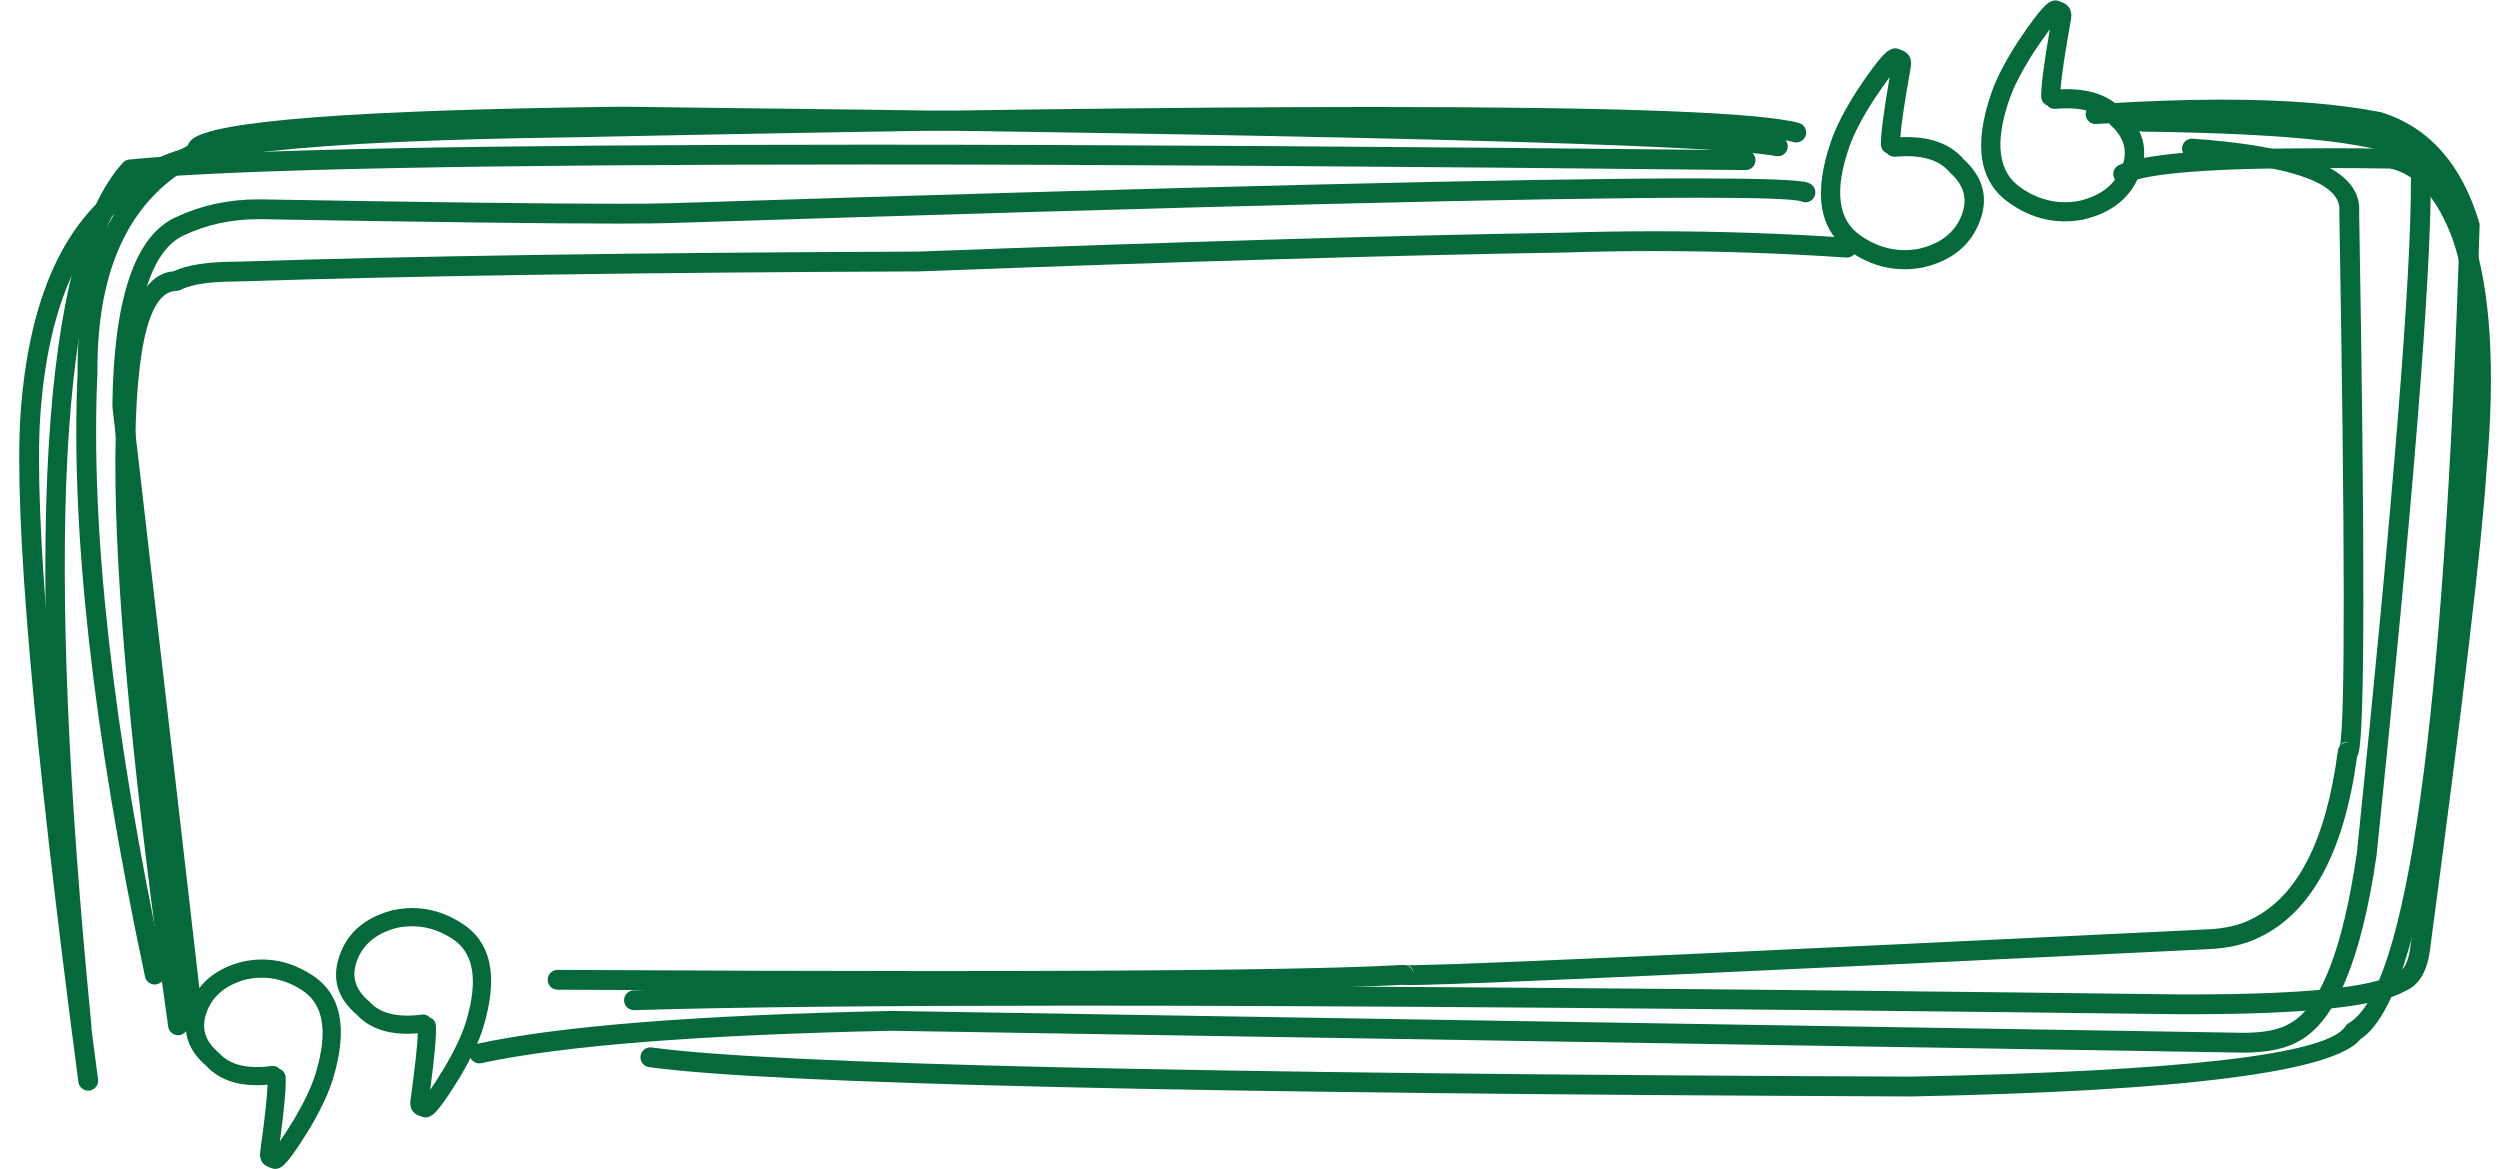
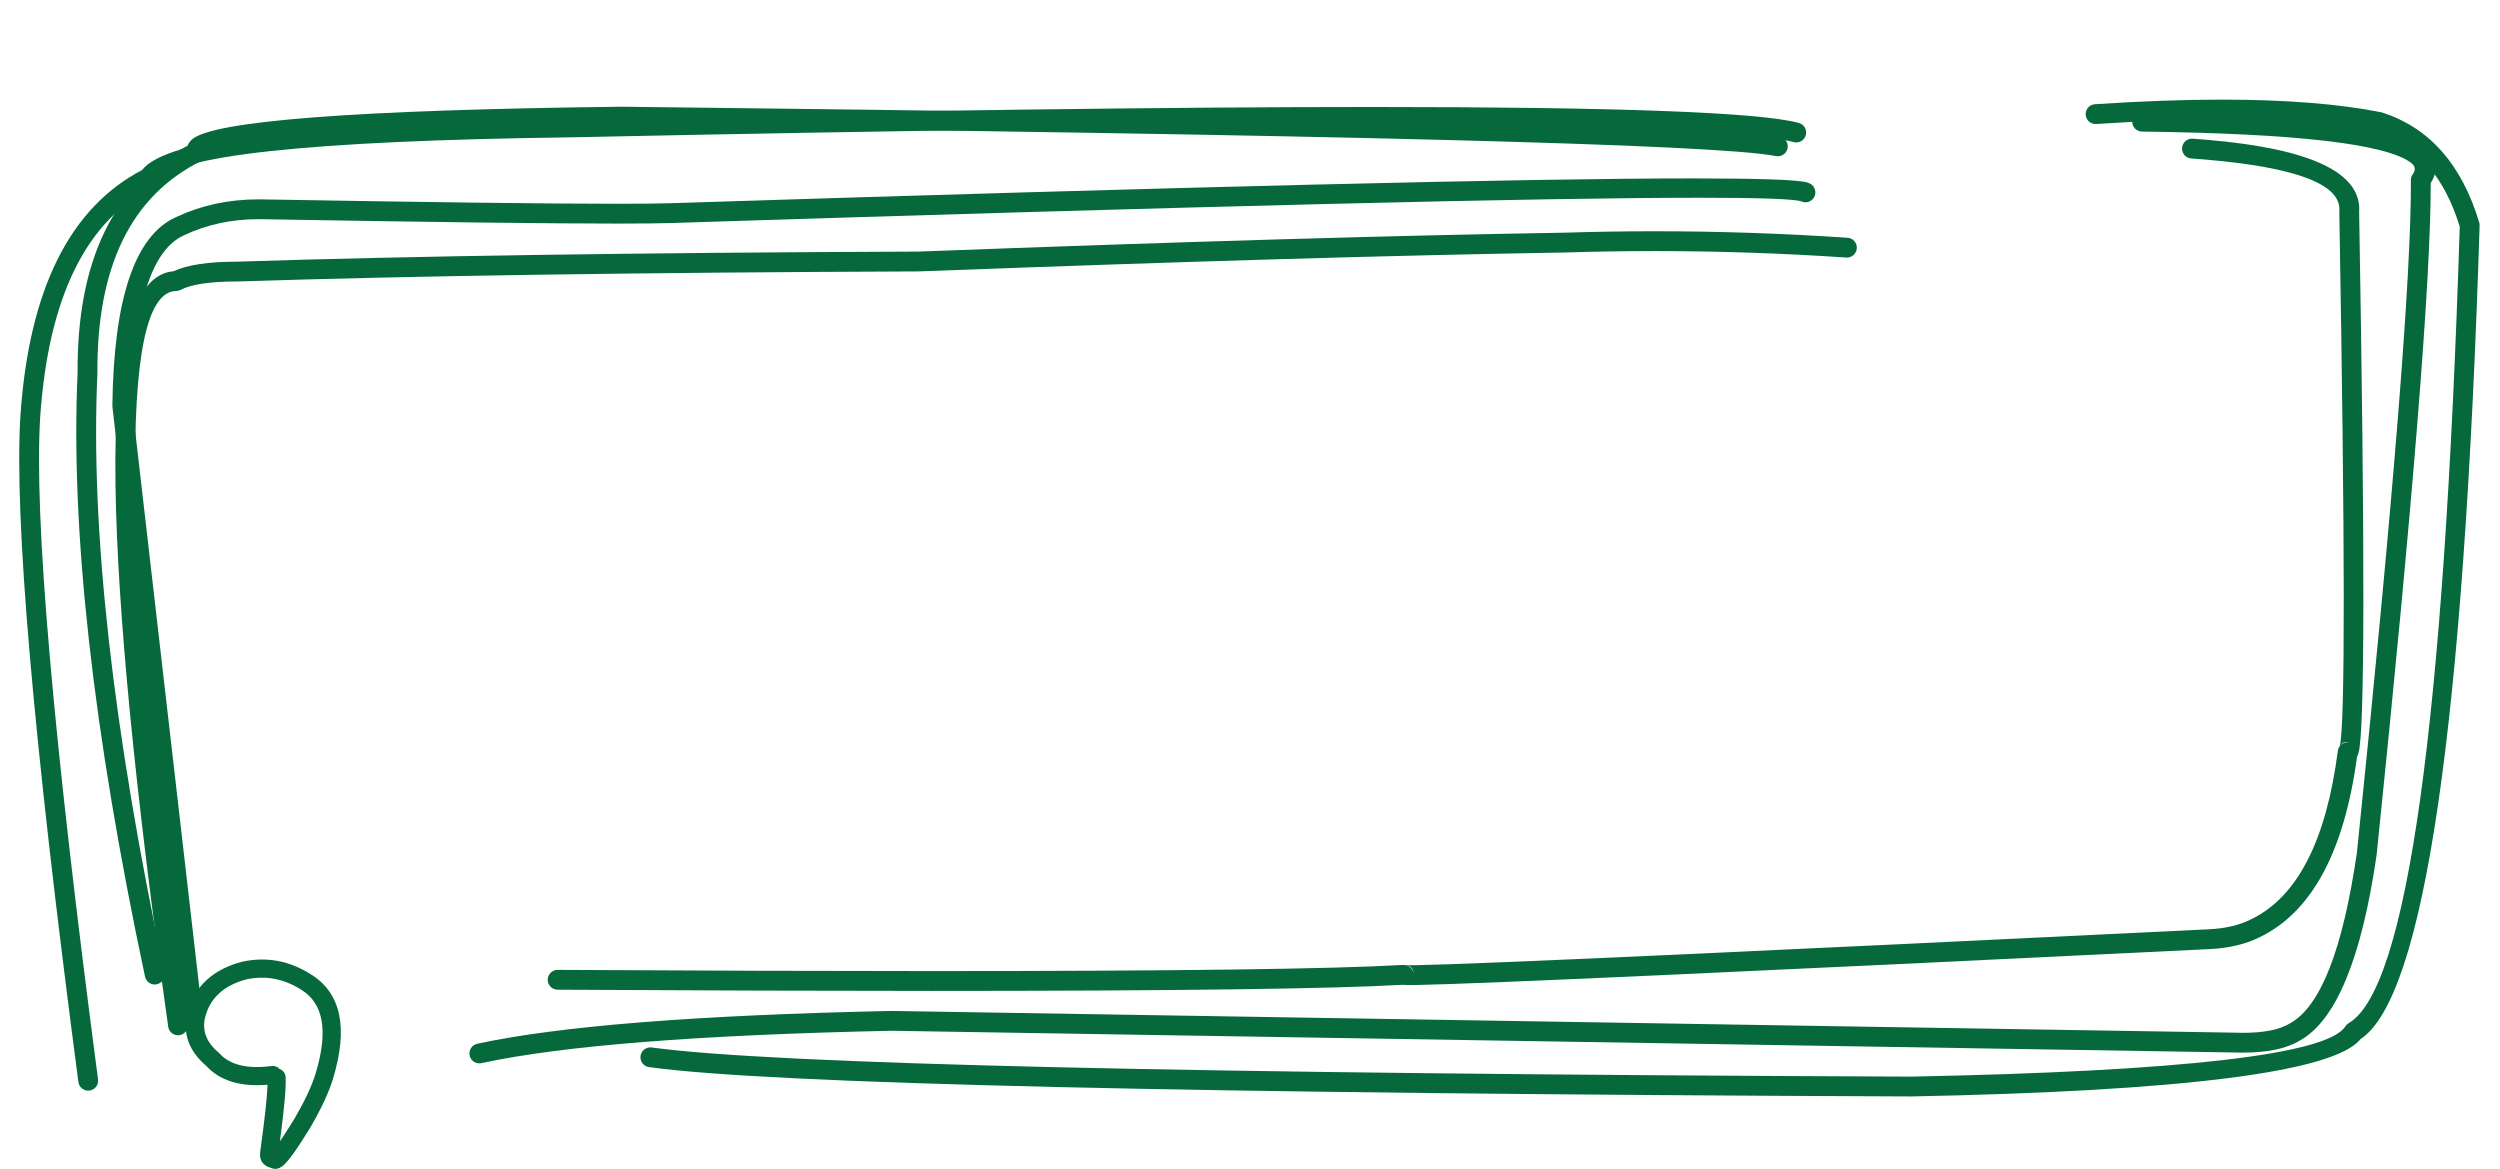
<svg xmlns="http://www.w3.org/2000/svg" fill="#06693b" height="200.1" preserveAspectRatio="xMidYMid meet" version="1" viewBox="142.9 541.4 427.8 200.1" width="427.8" zoomAndPan="magnify">
  <g>
    <g>
      <g id="change1_13">
        <path d="M185.034,708.995L185.034,708.995Q190.031,707.924,194.489,710.786L194.506,710.798Q200.171,714.326,196.916,725.079L196.915,725.081Q195.963,728.24,193.298,732.809L193.298,732.809Q191.775,735.292,190.802,736.7L190.802,736.7Q191.935,728.125,191.777,725.687C191.736,725.051,191.318,724.53,190.755,724.326L190.751,724.327C190.421,723.953,189.916,723.745,189.384,723.815Q183.141,724.636,180.423,721.63C180.375,721.577,180.325,721.528,180.271,721.483Q176.9,718.647,178.186,714.847L178.189,714.838Q179.644,710.452,185.031,708.996 Z M184.336,705.969L184.264,705.986Q177.229,707.87,175.241,713.86L175.241,713.86Q173.295,719.625,178.209,723.807L178.206,723.807Q181.743,727.619,188.686,727.015L188.683,727.016Q188.581,730.146,187.428,738.47L187.427,738.472Q187.418,738.542,187.412,738.611L187.412,738.611Q187.225,740.622,189.155,741.219L189.155,741.219Q189.237,741.245,189.323,741.266L189.32,741.267Q189.825,741.496,190.35,741.38Q190.786,741.284,191.235,740.95L191.235,740.95Q192.552,739.97,195.964,734.403L195.981,734.374Q198.83,729.489,199.888,725.979L199.888,725.979Q203.828,712.963,196.167,708.173L196.166,708.173Q190.61,704.606,184.336,705.969 Z" />
      </g>
      <g id="change1_9">
-         <path d="M210.748,700.193L210.748,700.193Q215.745,699.122,220.203,701.984L220.221,701.995Q225.885,705.524,222.63,716.277L222.629,716.279Q221.677,719.438,219.013,724.007L219.012,724.007Q217.49,726.49,216.516,727.898L216.516,727.898Q217.649,719.323,217.491,716.885C217.45,716.249,217.032,715.728,216.469,715.524L216.466,715.525C216.135,715.151,215.631,714.943,215.099,715.013Q208.855,715.834,206.137,712.828C206.09,712.775,206.039,712.726,205.985,712.681Q202.614,709.845,203.9,706.045L203.903,706.036Q205.358,701.649,210.745,700.194 Z M210.05,697.167L209.978,697.184Q202.943,699.068,200.956,705.058L200.955,705.058Q199.009,710.823,203.923,715.005L203.92,715.005Q207.457,718.817,214.4,718.213L214.397,718.214Q214.295,721.344,213.142,729.668L213.141,729.67Q213.132,729.74,213.126,729.809L213.126,729.809Q212.939,731.82,214.869,732.417L214.869,732.417Q214.951,732.443,215.037,732.464L215.034,732.465Q215.539,732.694,216.064,732.578Q216.5,732.482,216.949,732.148L216.949,732.148Q218.266,731.168,221.678,725.601L221.695,725.572Q224.544,720.686,225.602,717.177L225.602,717.177Q229.542,704.161,221.881,699.371L221.881,699.371Q216.324,695.803,210.05,697.167 Z" />
-       </g>
+         </g>
    </g>
    <g>
      <g id="change1_5">
-         <path d="M498.589,575.796L498.589,575.796Q493.287,576.716,488.716,573.52L488.698,573.508Q482.885,569.561,486.754,558.383L486.755,558.381Q487.887,555.097,490.88,550.4L490.88,550.4Q492.585,547.851,493.668,546.41L493.668,546.41Q492.12,555.384,492.186,557.956C492.203,558.627,492.621,559.193,493.205,559.43L493.208,559.429C493.54,559.837,494.063,560.077,494.625,560.025Q501.228,559.419,503.963,562.695C504.011,562.752,504.062,562.805,504.117,562.855Q507.546,565.979,506.035,569.923L506.032,569.933Q504.319,574.487,498.592,575.795 Z M499.198,579.009L499.274,578.994Q506.754,577.303,509.093,571.084L509.093,571.084Q511.379,565.098,506.383,560.496L506.386,560.496Q502.822,556.339,495.492,556.687L495.495,556.687Q495.733,553.397,497.29,544.688L497.291,544.686Q497.304,544.613,497.313,544.54L497.313,544.54Q497.593,542.432,495.587,541.724L495.587,541.724Q495.502,541.694,495.412,541.668L495.416,541.667Q494.894,541.405,494.337,541.505Q493.874,541.588,493.388,541.921L493.388,541.921Q491.962,542.898,488.142,548.614L488.122,548.644Q484.923,553.665,483.664,557.314L483.664,557.314Q478.981,570.843,486.842,576.201L486.843,576.201Q492.541,580.183,499.198,579.009 Z" />
-       </g>
+         </g>
      <g id="change1_6">
-         <path d="M471.171,583.992L471.171,583.992Q465.87,584.912,461.299,581.716L461.28,581.704Q455.467,577.757,459.337,566.579L459.337,566.577Q460.47,563.293,463.463,558.596L463.463,558.596Q465.168,556.047,466.251,554.606L466.251,554.606Q464.703,563.58,464.768,566.152C464.785,566.823,465.204,567.389,465.788,567.626L465.791,567.625C466.123,568.033,466.645,568.272,467.208,568.221Q473.811,567.615,476.546,570.89C476.593,570.947,476.645,571.001,476.7,571.051Q480.128,574.174,478.618,578.119L478.614,578.129Q476.902,582.683,471.175,583.991 Z M471.78,587.205L471.857,587.189Q479.336,585.499,481.675,579.279L481.675,579.279Q483.962,573.294,478.965,568.692L478.968,568.692Q475.404,564.535,468.075,564.883L468.078,564.882Q468.316,561.593,469.873,552.884L469.874,552.881Q469.887,552.808,469.896,552.736L469.896,552.736Q470.176,550.627,468.17,549.92L468.17,549.92Q468.085,549.89,467.995,549.864L467.999,549.863Q467.477,549.6,466.92,549.701Q466.457,549.784,465.971,550.117L465.971,550.117Q464.545,551.093,460.725,556.809L460.705,556.839Q457.505,561.861,456.247,565.509L456.247,565.509Q451.563,579.039,459.425,584.396L459.425,584.396Q465.124,588.379,471.78,587.205 Z" />
-       </g>
+         </g>
    </g>
    <g id="change1_12">
      <path d="M432.671,571.928Q390.31,571.928,257.591,576.175L257.591,576.175Q254.654,576.269,248.486,576.269Q231.018,576.269,187.641,575.517L187.634,575.517Q187.378,575.514,187.123,575.514Q179.509,575.514,173.055,578.538L173.054,578.538Q162.463,583.25,162.129,610.824C162.128,610.896,162.132,610.968,162.14,611.039L174.257,716.17C174.356,717.034,175.09,717.672,175.94,717.672C176.005,717.672,176.07,717.668,176.136,717.661C177.067,717.553,177.734,716.712,177.627,715.781L165.525,610.773L165.523,610.773Q165.845,585.419,174.458,581.627L174.495,581.611Q180.264,578.907,187.125,578.907Q187.356,578.907,187.589,578.91L187.589,578.91Q230.954,579.661,248.495,579.661Q254.727,579.661,257.699,579.566L257.7,579.566Q392.976,575.238,433.781,575.238Q449.232,575.238,451.137,575.858L451.132,575.858C451.363,575.967,451.608,576.019,451.85,576.019C452.451,576.019,453.033,575.698,453.341,575.133C453.789,574.31,453.485,573.28,452.663,572.832Q452.469,572.727,452.231,572.647L452.231,572.647Q450.092,571.928,432.671,571.928 Z" />
    </g>
    <g id="change1_3">
      <path d="M544.429,668.362Q544.747,668.362,545.138,668.485L545.138,668.485C544.973,668.433,544.803,668.408,544.634,668.408C544.315,668.408,543.998,668.498,543.723,668.674C543.602,668.751,543.492,668.842,543.396,668.944L543.396,668.944Q543.738,668.362,544.429,668.362 Z M543.236,669.304L543.236,669.304L543.236,669.304Q543.236,669.304,543.236,669.304 Z M383.563,706.578L383.563,706.578Q384.776,706.781,384.805,708.175L384.805,708.175C384.795,707.716,384.599,707.281,384.262,706.969C384.06,706.782,383.818,706.649,383.559,706.578 Z M517.985,565.129C517.102,565.129,516.357,565.813,516.295,566.707C516.23,567.642,516.934,568.452,517.869,568.518Q519.137,568.606,520.343,568.71Q543.795,570.716,543.21,577.545C543.205,577.603,543.203,577.661,543.204,577.719Q544.673,662.797,543.298,669.066L543.293,669.066C543.11,669.302,542.991,669.584,542.952,669.886Q539.955,692.977,528.122,698.705L528.096,698.718Q525.129,700.216,520.864,700.419L520.862,700.419Q401.58,706.243,385.567,706.554Q384.614,706.572,384.066,706.572Q383.693,706.572,383.507,706.564L383.503,706.564C383.375,706.533,383.243,706.517,383.109,706.517C383.077,706.517,383.044,706.518,383.011,706.52Q364.896,707.57,302.434,707.57Q274.74,707.57,238.328,707.364C238.325,707.364,238.322,707.364,238.319,707.364C237.386,707.364,236.628,708.117,236.622,709.051C236.617,709.987,237.372,710.751,238.309,710.757Q274.673,710.963,302.358,710.963Q364.58,710.963,382.961,709.921L382.965,709.921Q383.017,709.928,383.071,709.933L383.071,709.933Q383.374,709.963,384.161,709.963Q384.758,709.963,385.633,709.946Q401.694,709.634,521.025,703.808L521.026,703.808Q525.995,703.571,529.601,701.759L529.6,701.759Q542.925,695.308,546.239,670.906L546.233,670.906Q546.357,670.671,546.455,670.377L546.455,670.377Q546.462,670.356,546.469,670.334L546.47,670.33Q548.106,665.174,546.599,577.803L546.593,577.803Q547.423,567.622,520.633,565.329Q519.399,565.223,518.105,565.133C518.065,565.13,518.025,565.129,517.985,565.129 Z" />
    </g>
    <g id="change1_7">
-       <path d="M540.964,566.763Q511.555,566.763,505.493,569.637C504.646,570.039,504.285,571.05,504.686,571.897C504.976,572.509,505.585,572.867,506.22,572.867C506.464,572.867,506.711,572.814,506.946,572.703Q512.329,570.151,540.392,570.151Q545.741,570.151,551.914,570.244L551.909,570.244Q558.644,571.691,562.642,582.453L562.641,582.453Q567.321,596.241,564.979,622.055L564.975,622.102Q563.886,639.568,555.378,703.308L555.374,703.335Q554.923,707.184,553.112,707.872C553.019,707.907,552.929,707.951,552.844,708.002Q546.89,711.562,517.675,711.562Q516.594,711.562,515.48,711.558L515.477,711.558Q396.889,710.094,327.04,710.094Q276.35,710.094,251.329,710.865C250.392,710.894,249.657,711.676,249.686,712.613C249.714,713.531,250.467,714.257,251.38,714.257C251.398,714.257,251.416,714.257,251.433,714.256Q276.411,713.487,327.032,713.487Q396.848,713.487,515.442,714.95L515.455,714.95Q516.508,714.955,517.534,714.955Q547.52,714.955,554.446,710.996L554.44,710.996Q558.057,709.53,558.741,703.757L558.741,703.757Q567.254,639.986,568.358,622.361L568.357,622.361Q570.769,595.789,565.838,581.315L565.823,581.271Q561.122,568.617,552.426,566.886C552.325,566.866,552.223,566.855,552.12,566.853Q546.176,566.763,540.964,566.763 Z" />
-     </g>
+       </g>
    <g id="change1_4">
      <path d="M509.466,560.524C508.539,560.524,507.781,561.27,507.77,562.2C507.758,563.137,508.508,563.905,509.445,563.917Q548.885,564.405,555.427,569.217Q556.598,570.078,555.78,571.191C555.563,571.485,555.448,571.841,555.45,572.206Q555.589,596.396,546.216,687.315L546.214,687.315Q542.58,712.251,534.752,716.524L534.687,716.562Q532.083,718.137,526.689,718.137Q525.941,718.137,525.139,718.106L525.102,718.105L295.47,714.392L295.406,714.393Q245.59,715.448,224.564,720.009C223.649,720.208,223.067,721.111,223.266,722.027C223.438,722.821,224.141,723.364,224.922,723.364C225.041,723.364,225.162,723.352,225.283,723.325Q245.983,718.835,295.445,717.785L295.448,717.785L525.041,721.498L525.035,721.498Q525.86,721.529,526.639,721.529Q532.973,721.529,536.381,719.503L536.378,719.503Q545.705,714.411,549.582,687.733L549.591,687.663Q558.881,597.555,558.845,572.726L558.839,572.726Q561.098,569.176,557.437,566.483Q550.017,561.026,509.487,560.525C509.48,560.524,509.473,560.524,509.466,560.524 Z" />
    </g>
    <g id="change1_8">
      <path d="M426.075,580.973Q418.34,580.973,410.606,581.217L410.602,581.217Q367.767,581.9,300.003,584.452L300,584.452Q228.224,584.726,183.514,586.175L183.514,586.175Q183.499,586.175,183.483,586.175Q176.103,586.175,172.576,587.822L172.574,587.822Q162.119,588.665,162.664,624.573Q163.149,656.442,171.685,717.093C171.804,717.941,172.531,718.554,173.363,718.554C173.442,718.554,173.521,718.548,173.601,718.537C174.529,718.406,175.175,717.548,175.045,716.62Q166.538,656.178,166.057,624.521Q165.552,591.309,173.036,591.195C173.299,591.191,173.558,591.126,173.792,591.004Q176.558,589.568,183.479,589.568Q183.51,589.568,183.541,589.568L183.597,589.567Q228.276,588.118,300.046,587.845L300.104,587.844Q367.865,585.291,410.676,584.61L410.702,584.609Q418.388,584.366,426.074,584.366Q442.45,584.366,458.829,585.47C458.867,585.473,458.906,585.474,458.944,585.474C459.829,585.474,460.575,584.787,460.635,583.891C460.698,582.957,459.992,582.148,459.057,582.085Q442.564,580.973,426.075,580.973 Z" />
    </g>
    <g id="change1_11">
      <path d="M249.298,559.661Q180.674,560.475,175.671,565.335L175.671,565.336Q175.195,565.798,174.99,566.336L174.988,566.336Q155.975,576.393,156.177,605.277L156.176,605.277Q154.339,645.542,167.715,708.524C167.884,709.322,168.589,709.869,169.373,709.869C169.489,709.869,169.608,709.857,169.727,709.831C170.643,709.637,171.228,708.736,171.034,707.82Q157.735,645.201,159.568,605.353L159.57,605.263Q159.375,577.867,177.326,568.949C177.867,568.681,178.207,568.157,178.26,567.587L178.258,567.587Q183.64,563.833,249.318,563.054L249.32,563.054Q431.474,565.095,446.796,568.107C446.907,568.129,447.017,568.139,447.125,568.139C447.92,568.139,448.629,567.579,448.788,566.77C448.969,565.85,448.37,564.959,447.451,564.778Q431.822,561.705,249.337,559.661 Z" />
    </g>
    <g id="change1_10">
      <path d="M377.72,559.708Q326.571,559.708,240.483,561.509L240.48,561.509Q173.399,562.372,167.216,570.493L167.214,570.493Q148.621,580.23,146.399,612.442L146.399,612.451Q144.732,638.582,156.314,726.557C156.426,727.411,157.155,728.032,157.993,728.032C158.067,728.032,158.142,728.027,158.217,728.017C159.146,727.895,159.8,727.043,159.677,726.114Q148.142,638.483,149.784,612.675L149.784,612.675Q151.898,582.033,169.157,573.309C169.483,573.144,169.747,572.879,169.91,572.552Q173.296,565.766,240.536,564.902L240.549,564.901Q327.562,563.081,378.702,563.081Q440.216,563.081,449.827,565.715C449.977,565.756,450.128,565.775,450.276,565.775C451.022,565.775,451.705,565.28,451.911,564.527C452.159,563.623,451.627,562.69,450.724,562.442Q440.745,559.708,377.72,559.708 Z" />
    </g>
    <g id="change1_2">
-       <path d="M291.084,566.156Q191.009,566.156,165.017,568.694C164.597,568.735,164.207,568.932,163.924,569.245Q142.93,592.459,155.155,717.115C155.241,717.991,155.979,718.646,156.842,718.646C156.897,718.646,156.953,718.643,157.009,718.638C157.942,718.547,158.624,717.716,158.532,716.784Q146.583,594.946,166.014,572.008L166.012,572.008Q192.451,569.547,290.914,569.547Q352.269,569.547,441.59,570.503C441.596,570.503,441.602,570.503,441.608,570.503C442.537,570.503,443.294,569.755,443.304,568.824C443.314,567.888,442.563,567.12,441.626,567.11Q352.434,566.156,291.084,566.156 Z" />
-     </g>
+       </g>
    <g id="change1_1">
      <path d="M523.09,558.448Q513.225,558.448,501.379,559.234C500.444,559.296,499.737,560.104,499.799,561.039C499.858,561.936,500.604,562.623,501.49,562.623C501.528,562.623,501.566,562.622,501.604,562.62Q513.363,561.84,523.115,561.84Q539.064,561.84,549.642,563.926L549.636,563.926Q559.852,567.3,563.817,580.192L563.811,580.192Q559.798,707.758,544.816,716.472C544.58,716.609,544.381,716.801,544.235,717.031Q539.659,724.255,469.929,725.632L469.929,725.632Q285.19,724.908,254.424,720.642C254.345,720.631,254.266,720.626,254.188,720.626C253.355,720.626,252.628,721.24,252.51,722.089C252.382,723.017,253.03,723.874,253.958,724.003Q284.951,728.3,469.936,729.025L469.976,729.025Q540.039,727.642,546.838,719.213L546.832,719.213Q563.186,708.518,567.212,580.001C567.217,579.818,567.193,579.635,567.141,579.46Q562.667,564.589,550.581,560.666C550.518,560.645,550.453,560.628,550.388,560.615Q539.47,558.448,523.09,558.448 Z" />
    </g>
  </g>
</svg>